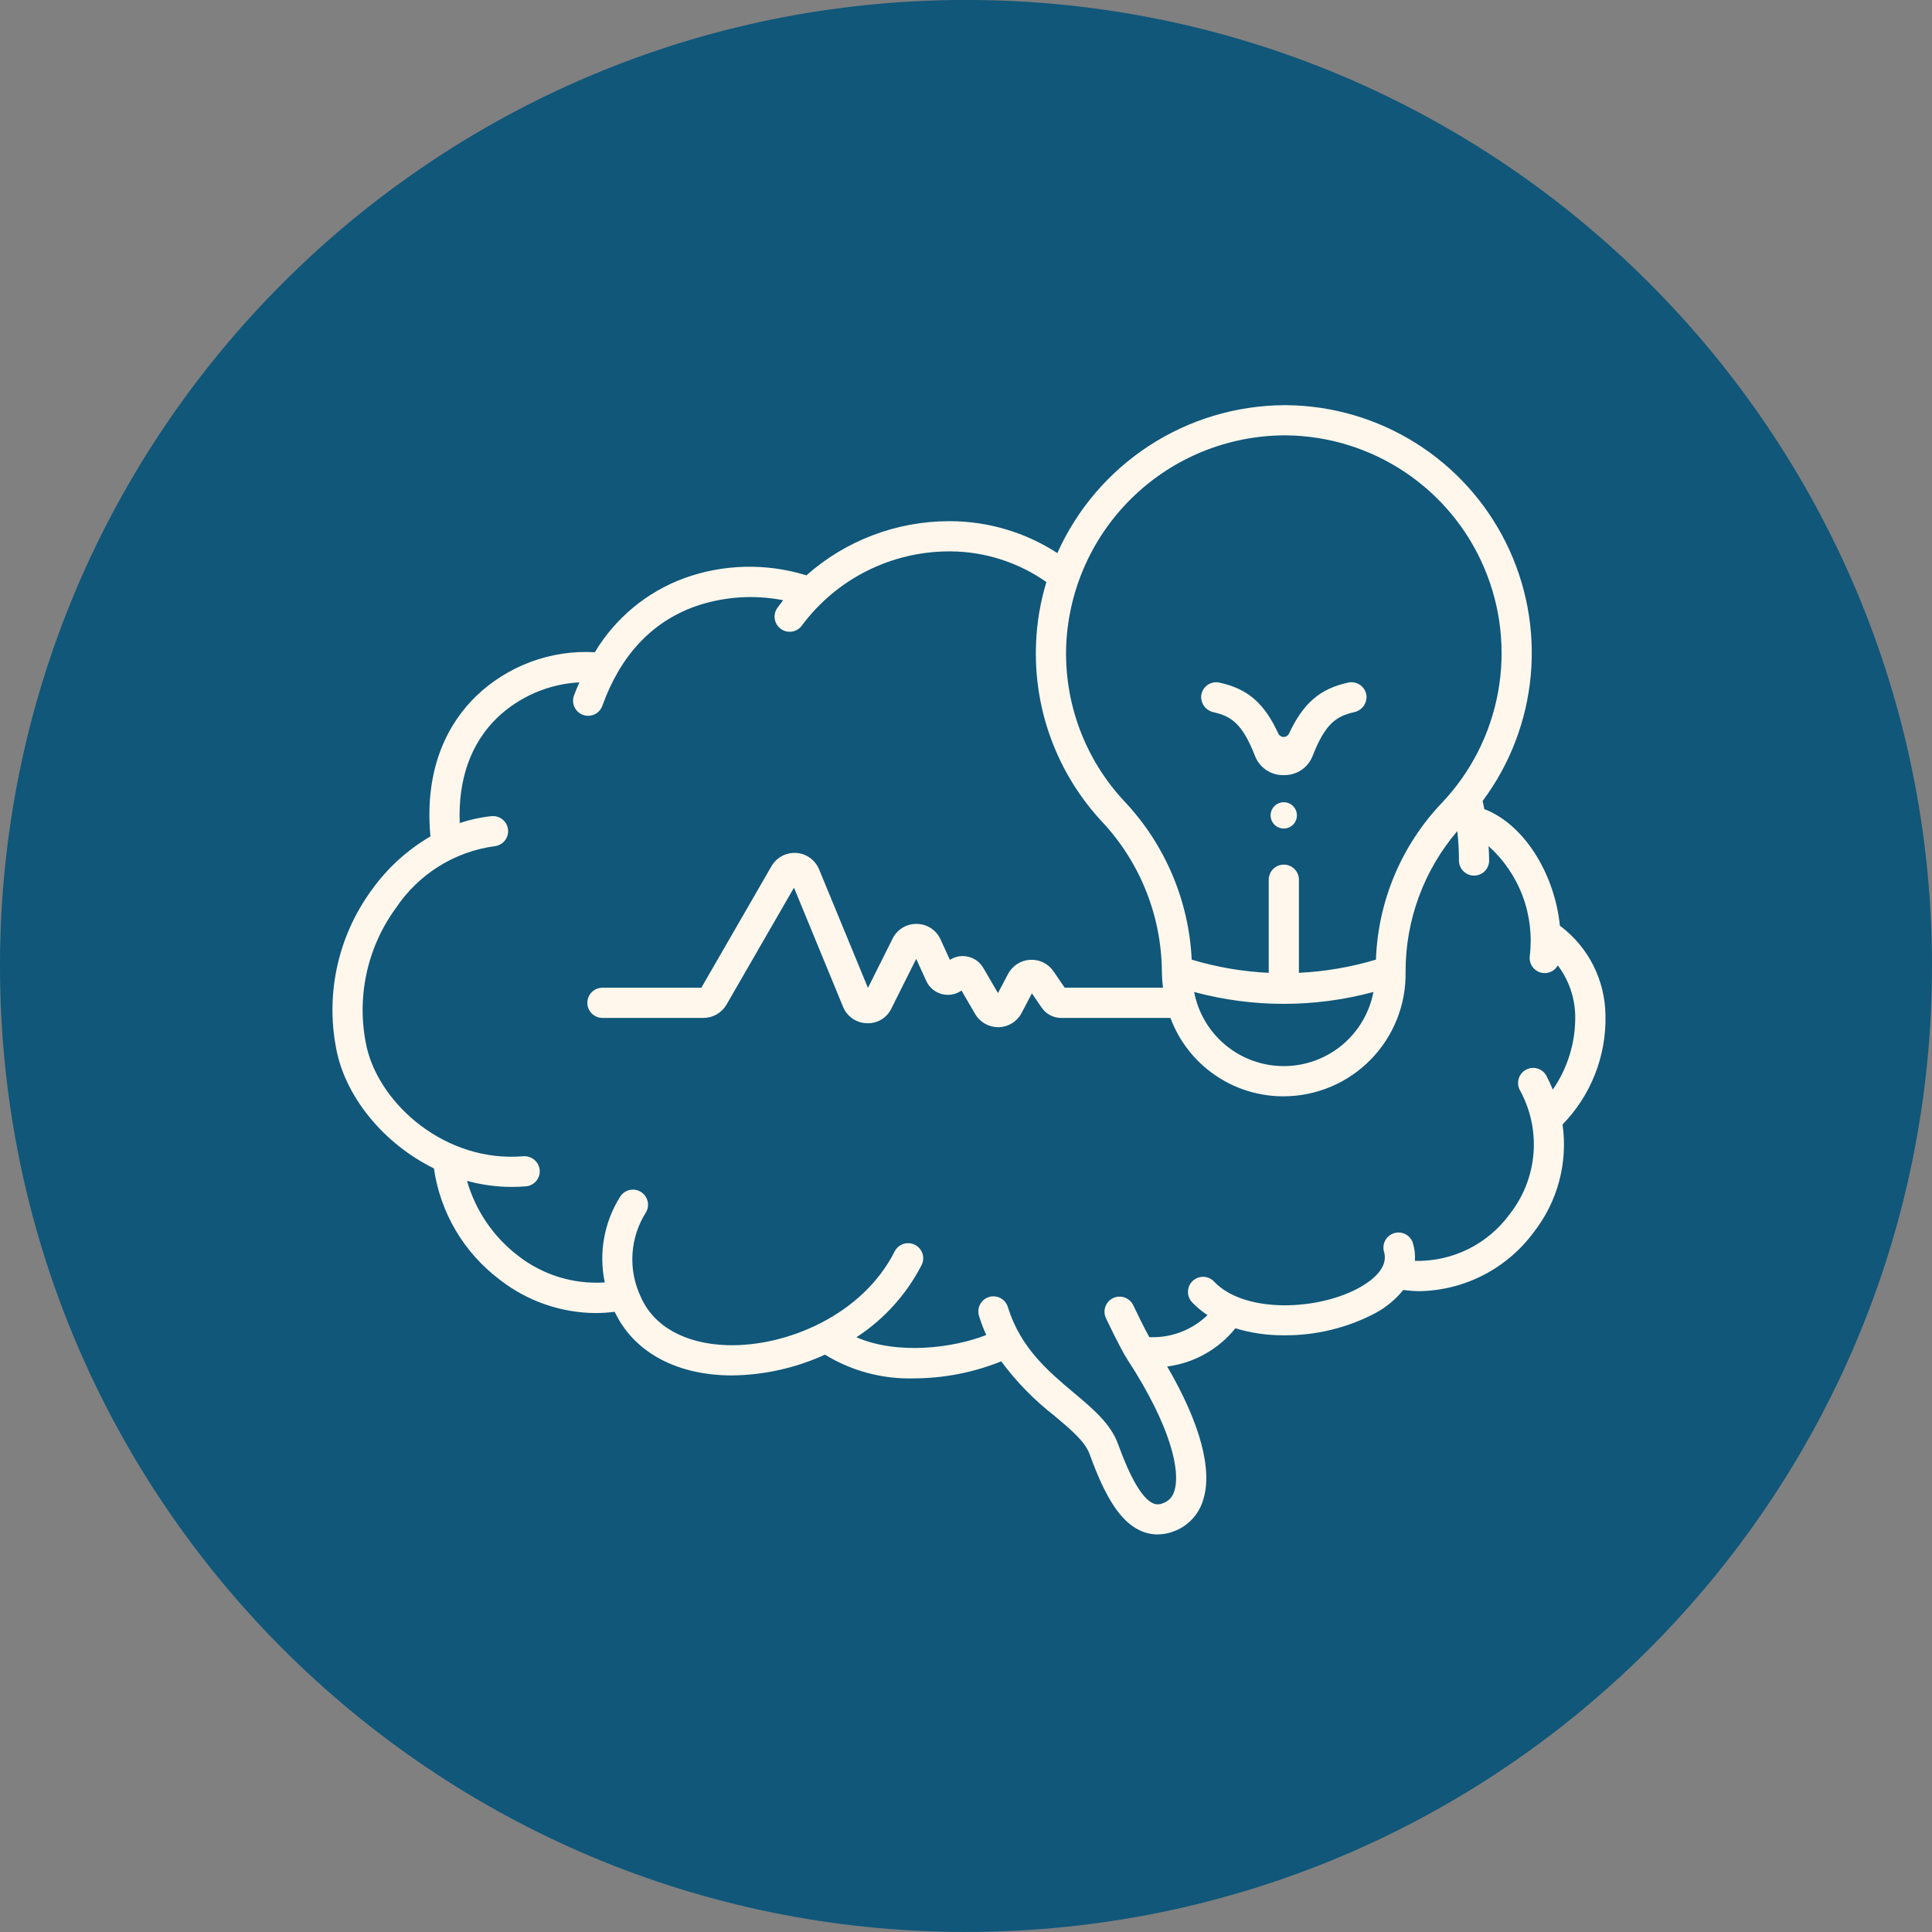
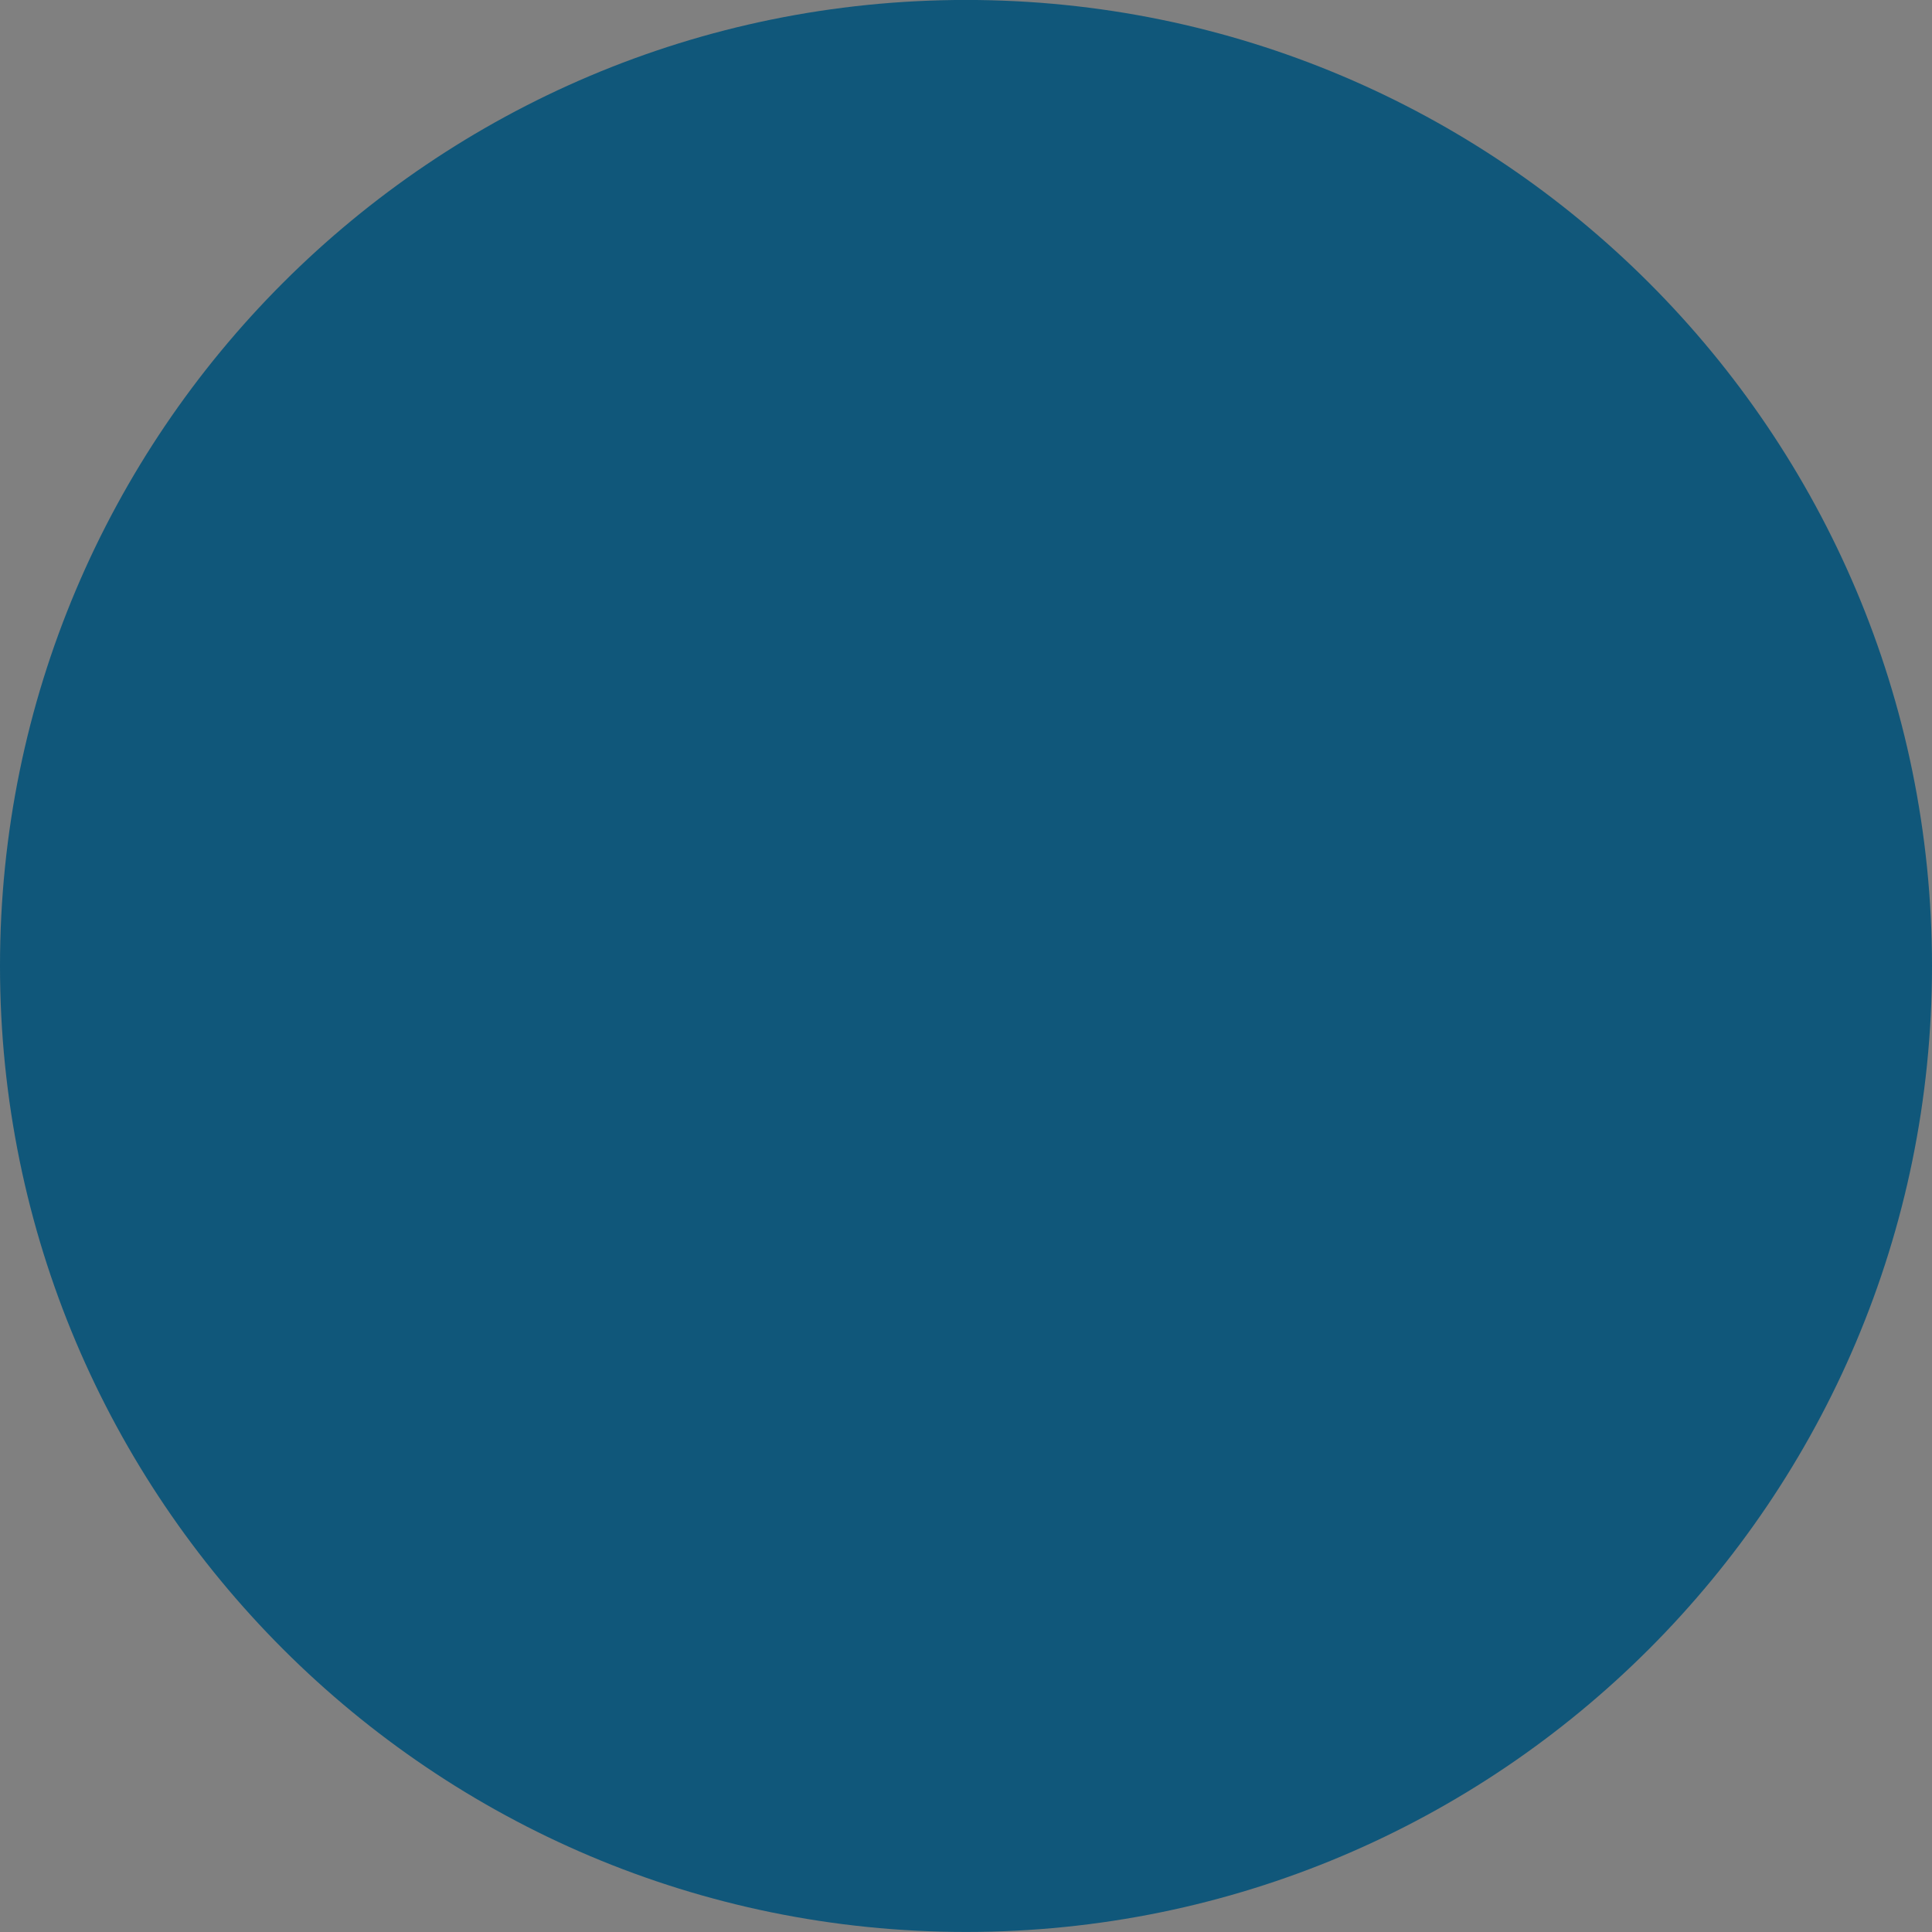
<svg xmlns="http://www.w3.org/2000/svg" width="120" height="120" viewBox="0 0 120 120" fill="none">
  <rect x="0" y="0" width="120" height="120" fill="#808080" stroke="none" />
  <path d="M60 119.997C93.137 119.997 120 93.134 120 59.997C120 26.86 93.137 -0.003 60 -0.003C26.863 -0.003 -0 26.86 -0 59.997C-0 93.134 26.863 119.997 60 119.997Z" fill="#10577A" />
  <g clip-path="url(#clip0_1468_123)">
-     <path d="M99.718 63.078C99.71 61.992 99.45 60.923 98.959 59.955C98.468 58.986 97.759 58.145 96.888 57.497C96.556 54.236 94.646 51.193 92.192 50.253C92.16 50.084 92.13 49.914 92.089 49.749C93.788 47.472 94.823 44.768 95.079 41.938C95.335 39.108 94.803 36.262 93.54 33.716C92.278 31.171 90.336 29.024 87.928 27.515C85.52 26.005 82.742 25.192 79.9 25.166H79.75C76.769 25.187 73.858 26.064 71.362 27.693C68.867 29.322 66.892 31.634 65.673 34.353C63.704 33.074 61.41 32.386 59.062 32.372H58.942C55.679 32.375 52.53 33.572 50.088 35.736C47.599 34.964 44.925 35.029 42.476 35.92C40.164 36.776 38.214 38.396 36.947 40.511C35.59 40.434 34.233 40.639 32.96 41.112C31.687 41.586 30.525 42.317 29.548 43.261C28.009 44.765 26.318 47.479 26.736 51.951C25.292 52.792 24.045 53.932 23.076 55.293C22.019 56.74 21.283 58.395 20.917 60.149C20.55 61.903 20.562 63.715 20.951 65.464C21.6 68.268 23.879 71.059 26.951 72.571C27.345 75.315 28.806 77.793 31.017 79.466C32.729 80.811 34.84 81.546 37.017 81.557C37.406 81.554 37.794 81.528 38.179 81.478C39.319 83.893 41.838 85.334 45.142 85.426C45.247 85.426 45.353 85.43 45.462 85.43C47.457 85.408 49.425 84.969 51.24 84.14C52.893 85.153 54.803 85.665 56.74 85.614C58.607 85.612 60.457 85.253 62.188 84.555C63.128 85.825 64.236 86.96 65.483 87.93C66.507 88.788 67.39 89.53 67.674 90.309C68.674 93.079 69.612 94.497 70.803 95.059C71.147 95.221 71.521 95.305 71.901 95.306C72.225 95.304 72.547 95.246 72.852 95.134C73.29 94.983 73.686 94.731 74.009 94.398C74.332 94.066 74.573 93.663 74.712 93.221C75.344 91.34 74.558 88.412 72.496 84.876C74.162 84.662 75.681 83.811 76.732 82.501C77.709 82.799 78.725 82.946 79.746 82.938C81.742 82.954 83.71 82.473 85.472 81.536C86.121 81.178 86.694 80.697 87.16 80.121C87.501 80.169 87.845 80.194 88.19 80.197C89.57 80.169 90.925 79.825 92.151 79.191C93.377 78.556 94.441 77.649 95.26 76.539C95.995 75.601 96.533 74.525 96.841 73.374C97.149 72.223 97.221 71.022 97.053 69.843C97.925 68.949 98.609 67.89 99.067 66.728C99.525 65.567 99.746 64.326 99.718 63.078ZM79.75 27.04H79.883C82.517 27.068 85.086 27.864 87.274 29.33C89.462 30.797 91.174 32.871 92.199 35.297C93.225 37.723 93.52 40.396 93.048 42.987C92.576 45.579 91.358 47.976 89.542 49.885C87.04 52.517 85.589 55.975 85.462 59.605C83.906 60.07 82.3 60.345 80.678 60.424V54.64C80.678 54.392 80.579 54.153 80.403 53.977C80.227 53.801 79.989 53.703 79.74 53.703C79.492 53.703 79.253 53.801 79.077 53.977C78.902 54.153 78.803 54.392 78.803 54.64V60.425C77.181 60.347 75.574 60.072 74.019 59.606C73.844 55.931 72.358 52.441 69.832 49.766C68.611 48.459 67.664 46.922 67.045 45.245C66.426 43.567 66.148 41.783 66.227 39.997C66.398 36.518 67.894 33.237 70.409 30.827C72.924 28.417 76.267 27.062 79.75 27.04ZM85.306 61.613C85.058 62.908 84.367 64.077 83.351 64.918C82.334 65.758 81.057 66.218 79.738 66.218C78.419 66.218 77.141 65.758 76.125 64.918C75.109 64.077 74.417 62.908 74.17 61.613C77.816 62.597 81.658 62.597 85.304 61.613H85.306ZM96.056 66.826C95.939 66.606 95.74 66.442 95.502 66.37C95.264 66.297 95.007 66.322 94.787 66.439C94.568 66.555 94.404 66.755 94.331 66.993C94.259 67.231 94.283 67.487 94.4 67.707C95.064 68.91 95.358 70.281 95.247 71.65C95.136 73.019 94.624 74.325 93.775 75.405C93.102 76.331 92.214 77.08 91.188 77.587C90.161 78.094 89.027 78.344 87.882 78.314C87.908 77.94 87.865 77.564 87.757 77.205C87.682 76.971 87.518 76.775 87.3 76.661C87.082 76.546 86.828 76.522 86.593 76.593C86.357 76.665 86.159 76.826 86.041 77.042C85.923 77.258 85.895 77.512 85.963 77.748C86.265 78.745 85.202 79.535 84.541 79.917C81.951 81.417 77.3 81.609 75.406 79.6C75.322 79.51 75.221 79.438 75.109 79.388C74.996 79.337 74.875 79.309 74.752 79.306C74.629 79.302 74.506 79.323 74.391 79.366C74.276 79.41 74.171 79.476 74.081 79.561C73.992 79.645 73.919 79.746 73.869 79.858C73.819 79.971 73.791 80.092 73.787 80.215C73.783 80.338 73.804 80.461 73.847 80.576C73.891 80.691 73.957 80.796 74.041 80.886C74.329 81.188 74.651 81.456 75 81.684C74.522 82.146 73.955 82.506 73.333 82.741C72.712 82.976 72.049 83.082 71.385 83.053C71.053 82.453 70.58 81.475 70.39 81.075C70.338 80.963 70.264 80.863 70.173 80.78C70.082 80.697 69.975 80.633 69.86 80.591C69.744 80.549 69.621 80.531 69.498 80.536C69.375 80.542 69.254 80.572 69.142 80.624C69.031 80.677 68.931 80.75 68.848 80.841C68.765 80.933 68.701 81.039 68.659 81.155C68.617 81.271 68.599 81.394 68.604 81.517C68.61 81.64 68.64 81.76 68.692 81.872C68.784 82.066 69.599 83.786 70.017 84.428C72.777 88.663 73.335 91.438 72.935 92.623C72.886 92.797 72.795 92.957 72.67 93.088C72.544 93.219 72.389 93.317 72.217 93.373C72.12 93.416 72.014 93.438 71.908 93.437C71.801 93.435 71.697 93.411 71.6 93.365C70.937 93.053 70.21 91.814 69.438 89.678C68.982 88.424 67.869 87.49 66.688 86.5C65.141 85.201 63.388 83.73 62.605 81.2C62.571 81.079 62.513 80.967 62.435 80.87C62.357 80.772 62.26 80.691 62.15 80.632C62.041 80.572 61.92 80.535 61.795 80.523C61.671 80.51 61.546 80.523 61.426 80.56C61.307 80.597 61.196 80.657 61.1 80.738C61.005 80.818 60.926 80.917 60.869 81.028C60.812 81.139 60.778 81.261 60.769 81.386C60.759 81.51 60.775 81.635 60.815 81.754C60.938 82.151 61.087 82.54 61.258 82.919C59.235 83.717 55.795 84.181 53.191 83.06C54.914 81.941 56.314 80.389 57.25 78.559C57.356 78.338 57.371 78.084 57.292 77.851C57.213 77.619 57.046 77.427 56.826 77.316C56.607 77.206 56.353 77.186 56.119 77.261C55.885 77.335 55.69 77.499 55.575 77.716C53.58 81.68 48.867 83.654 45.191 83.551C42.566 83.478 40.601 82.387 39.804 80.558C39.407 79.727 39.229 78.808 39.284 77.889C39.34 76.97 39.628 76.079 40.122 75.302C40.246 75.09 40.282 74.837 40.222 74.599C40.162 74.361 40.011 74.155 39.801 74.027C39.591 73.899 39.339 73.859 39.1 73.915C38.86 73.971 38.652 74.119 38.521 74.327C37.522 75.911 37.178 77.822 37.563 79.654C35.616 79.783 33.69 79.186 32.157 77.98C30.639 76.811 29.536 75.188 29.008 73.347C29.912 73.593 30.845 73.719 31.782 73.722C32.073 73.722 32.368 73.71 32.666 73.685C32.789 73.675 32.908 73.64 33.017 73.584C33.127 73.527 33.224 73.45 33.304 73.356C33.383 73.262 33.443 73.153 33.481 73.036C33.518 72.918 33.532 72.795 33.522 72.672C33.497 72.425 33.378 72.198 33.189 72.038C33 71.879 32.755 71.799 32.508 71.816C27.713 72.225 23.609 68.638 22.776 65.041C22.447 63.552 22.44 62.01 22.754 60.517C23.068 59.025 23.697 57.617 24.598 56.387C25.289 55.353 26.191 54.477 27.245 53.817C28.299 53.157 29.481 52.728 30.713 52.559C30.961 52.535 31.189 52.414 31.347 52.222C31.505 52.03 31.58 51.783 31.556 51.535C31.532 51.288 31.41 51.06 31.218 50.902C31.026 50.744 30.779 50.669 30.532 50.693C29.859 50.761 29.196 50.906 28.555 51.122C28.445 48.434 29.231 46.193 30.861 44.599C32.249 43.27 34.068 42.484 35.986 42.382C35.871 42.654 35.751 42.921 35.648 43.206C35.565 43.44 35.577 43.698 35.683 43.923C35.789 44.148 35.981 44.321 36.215 44.405C36.316 44.441 36.423 44.46 36.531 44.46C36.724 44.46 36.913 44.4 37.071 44.289C37.229 44.178 37.348 44.02 37.413 43.838C38.528 40.734 40.448 38.663 43.125 37.684C44.895 37.059 46.801 36.919 48.644 37.281C48.519 37.442 48.394 37.603 48.275 37.771C48.135 37.974 48.081 38.225 48.125 38.468C48.169 38.711 48.306 38.928 48.509 39.069C48.711 39.212 48.961 39.268 49.205 39.227C49.448 39.185 49.666 39.049 49.81 38.848C50.869 37.422 52.247 36.264 53.834 35.465C55.421 34.666 57.172 34.249 58.948 34.247H59.048C61.177 34.263 63.251 34.927 64.993 36.152C64.621 37.374 64.406 38.639 64.353 39.916C64.263 41.95 64.578 43.981 65.282 45.891C65.986 47.801 67.064 49.552 68.453 51.041C70.808 53.557 72.133 56.866 72.166 60.312C72.169 60.658 72.193 61.004 72.238 61.347H66.13L65.437 60.333C65.277 60.098 65.058 59.908 64.802 59.782C64.546 59.656 64.262 59.599 63.978 59.615C63.693 59.631 63.418 59.721 63.178 59.876C62.939 60.031 62.743 60.245 62.611 60.497L61.986 61.684L61.073 60.115C60.944 59.893 60.758 59.708 60.535 59.58C60.311 59.451 60.059 59.383 59.801 59.383C59.517 59.383 59.239 59.466 59 59.62L58.42 58.349C58.292 58.065 58.085 57.823 57.824 57.652C57.563 57.481 57.259 57.389 56.947 57.385H56.917C56.611 57.383 56.31 57.468 56.049 57.629C55.788 57.791 55.578 58.022 55.442 58.297L53.91 61.359L50.875 53.997C50.757 53.712 50.562 53.465 50.312 53.285C50.062 53.105 49.766 52.998 49.458 52.978C49.15 52.958 48.843 53.024 48.571 53.169C48.298 53.314 48.073 53.533 47.918 53.8L43.562 61.349H37.419C37.17 61.349 36.932 61.448 36.756 61.623C36.58 61.799 36.481 62.038 36.481 62.286C36.481 62.535 36.58 62.773 36.756 62.949C36.932 63.125 37.17 63.224 37.419 63.224H43.695C43.984 63.224 44.269 63.147 44.52 63.002C44.771 62.857 44.98 62.649 45.125 62.398L49.316 55.134L52.362 62.532C52.481 62.826 52.683 63.079 52.944 63.261C53.204 63.442 53.512 63.543 53.829 63.553C54.147 63.57 54.462 63.493 54.736 63.331C55.009 63.168 55.228 62.928 55.365 62.641L56.908 59.556L57.533 60.931C57.623 61.128 57.755 61.302 57.92 61.442C58.085 61.582 58.279 61.684 58.488 61.741C58.697 61.797 58.916 61.807 59.129 61.77C59.342 61.732 59.544 61.648 59.721 61.524L60.566 62.979C60.712 63.228 60.92 63.435 61.17 63.58C61.42 63.724 61.704 63.799 61.993 63.8H62.03C62.325 63.793 62.613 63.708 62.864 63.552C63.114 63.396 63.319 63.176 63.456 62.915L64.093 61.698L64.697 62.582C64.832 62.781 65.013 62.943 65.225 63.056C65.438 63.168 65.674 63.227 65.915 63.226H72.698C73.232 64.66 74.193 65.895 75.451 66.765C76.708 67.636 78.203 68.1 79.732 68.094C80.741 68.092 81.739 67.888 82.668 67.495C83.597 67.103 84.438 66.529 85.143 65.807C85.847 65.086 86.401 64.231 86.772 63.293C87.143 62.355 87.323 61.353 87.303 60.344C87.299 57.147 88.439 54.053 90.515 51.622C90.584 52.228 90.618 52.838 90.618 53.448C90.618 53.696 90.717 53.935 90.893 54.111C91.069 54.286 91.307 54.385 91.556 54.385C91.805 54.385 92.043 54.286 92.219 54.111C92.395 53.935 92.493 53.696 92.493 53.448C92.493 53.142 92.474 52.85 92.46 52.554C93.404 53.404 94.13 54.469 94.575 55.659C95.02 56.849 95.171 58.129 95.016 59.389C94.986 59.636 95.055 59.884 95.207 60.08C95.359 60.276 95.583 60.403 95.829 60.434C95.868 60.44 95.906 60.442 95.945 60.442C96.111 60.441 96.273 60.396 96.416 60.312C96.559 60.228 96.677 60.108 96.758 59.963C97.447 60.874 97.826 61.981 97.84 63.123C97.859 64.749 97.372 66.341 96.446 67.678C96.33 67.393 96.201 67.107 96.052 66.826H96.056Z" fill="#FFF7EC" />
-     <path d="M79.737 51.461C80.188 51.461 80.553 51.096 80.553 50.645C80.553 50.193 80.188 49.828 79.737 49.828C79.285 49.828 78.92 50.193 78.92 50.645C78.92 51.096 79.285 51.461 79.737 51.461Z" fill="#FFF7EC" />
    <path d="M79.765 48.145H79.676C79.301 48.143 78.936 48.027 78.627 47.814C78.319 47.6 78.082 47.299 77.948 46.949C77.176 44.976 76.501 44.492 75.381 44.238C75.161 44.193 74.963 44.074 74.821 43.899C74.679 43.725 74.603 43.507 74.603 43.282C74.608 43.145 74.643 43.01 74.706 42.887C74.768 42.765 74.857 42.658 74.965 42.573C75.074 42.489 75.2 42.43 75.334 42.399C75.468 42.369 75.607 42.369 75.742 42.398C77.482 42.78 78.523 43.66 79.394 45.556C79.424 45.62 79.471 45.675 79.531 45.714C79.591 45.752 79.66 45.773 79.731 45.773C79.802 45.773 79.872 45.752 79.932 45.714C79.991 45.675 80.039 45.62 80.068 45.556C80.957 43.657 81.998 42.778 83.739 42.396C83.874 42.366 84.013 42.367 84.147 42.397C84.282 42.427 84.408 42.487 84.516 42.571C84.625 42.656 84.714 42.764 84.776 42.886C84.839 43.009 84.874 43.144 84.878 43.282C84.879 43.506 84.802 43.723 84.661 43.897C84.52 44.071 84.323 44.19 84.103 44.235C82.978 44.489 82.305 44.971 81.532 46.946C81.394 47.302 81.152 47.608 80.836 47.822C80.52 48.036 80.146 48.149 79.765 48.145Z" fill="#FFF7EC" />
  </g>
  <defs>
    <clipPath id="clip0_1468_123">
-       <rect width="80" height="80" fill="white" transform="translate(20 19.997)" />
-     </clipPath>
+       </clipPath>
  </defs>
</svg>